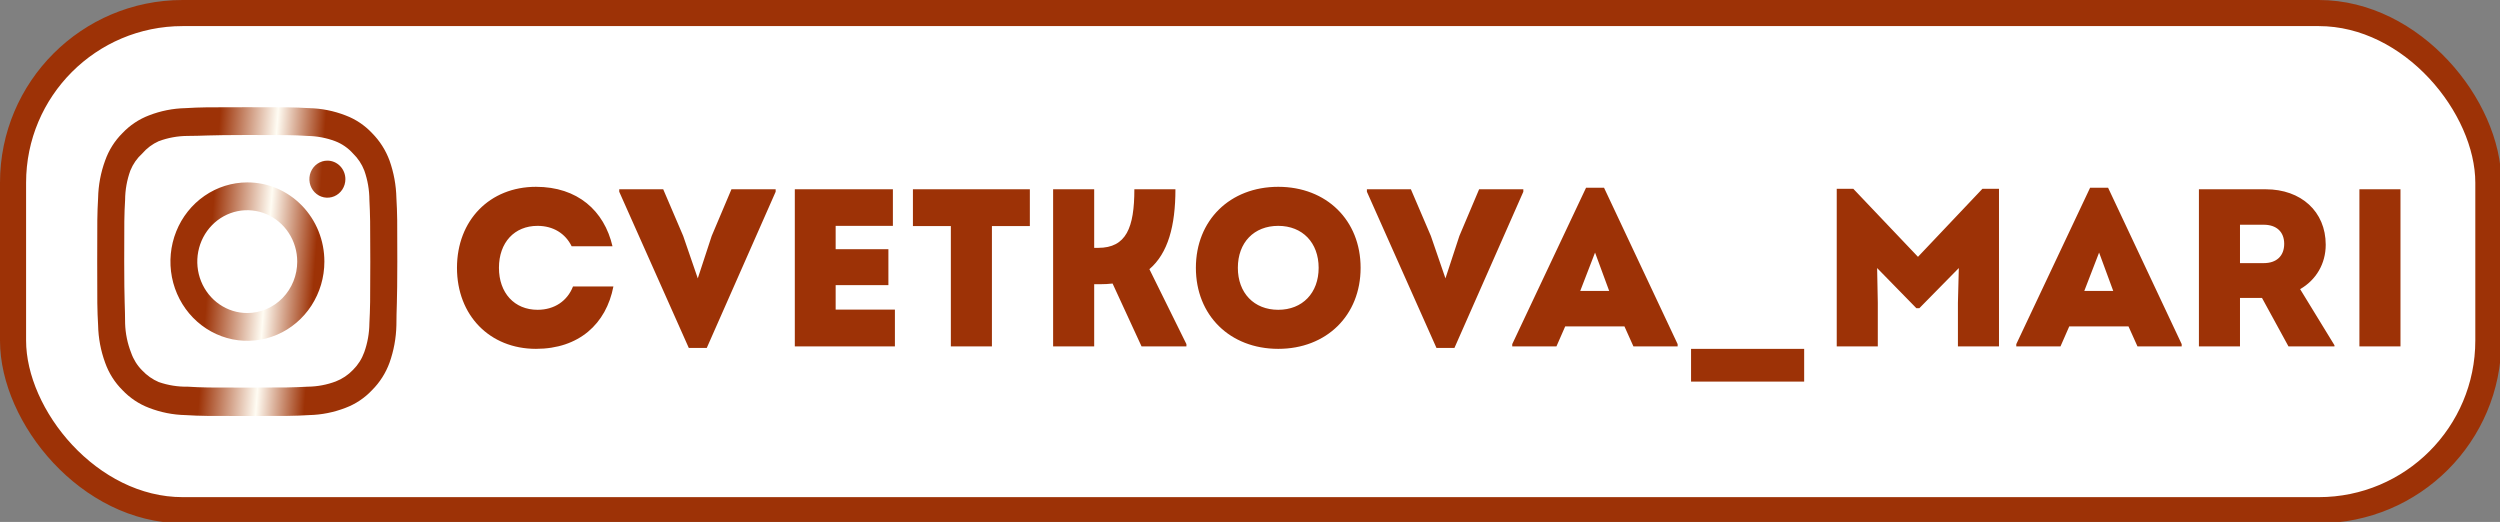
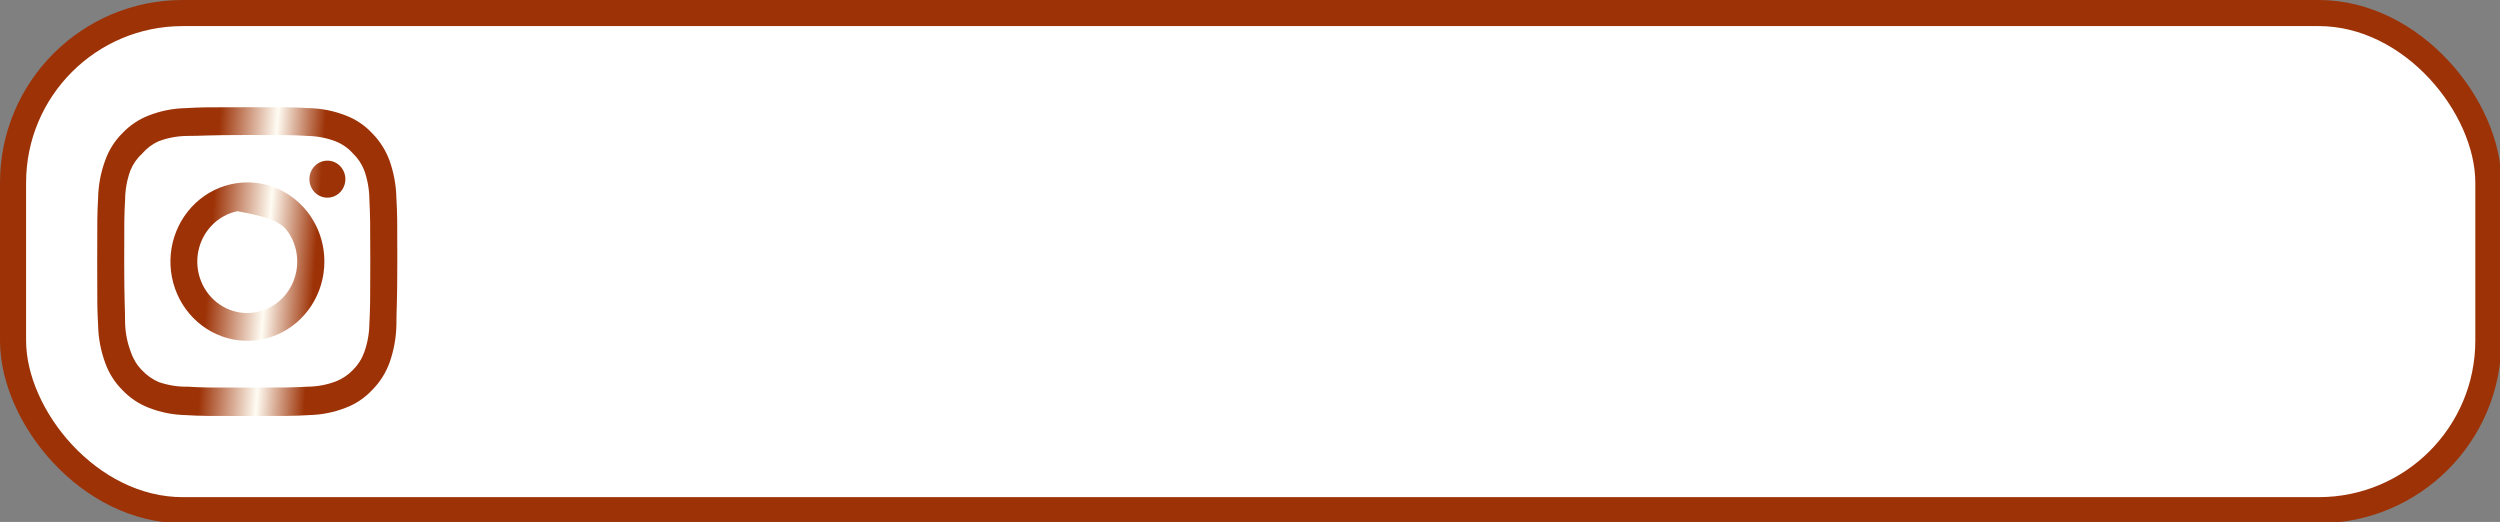
<svg xmlns="http://www.w3.org/2000/svg" width="479" height="100" viewBox="0 0 479 100" fill="none">
  <rect x="0" y="0" width="479" height="100" fill="#808080" stroke="none" />
  <g clip-path="url(#clip0_1007_490)">
    <rect x="2.5" y="2.5" width="474.269" height="95.252" rx="32.5" fill="white" stroke="#9D3206" stroke-width="5" />
-     <path d="M62.727 30.778C62.044 30.778 61.377 30.986 60.81 31.377C60.242 31.767 59.8 32.321 59.539 32.97C59.278 33.618 59.21 34.332 59.343 35.021C59.476 35.709 59.804 36.342 60.287 36.839C60.77 37.335 61.384 37.673 62.053 37.81C62.723 37.947 63.416 37.877 64.047 37.608C64.677 37.339 65.216 36.884 65.595 36.301C65.974 35.717 66.177 35.03 66.177 34.328C66.177 33.387 65.813 32.484 65.166 31.818C64.519 31.152 63.642 30.778 62.727 30.778V30.778ZM75.951 37.938C75.896 35.483 75.449 33.054 74.629 30.749C73.898 28.776 72.76 26.989 71.294 25.512C69.87 23.996 68.13 22.833 66.205 22.11C63.97 21.241 61.608 20.771 59.219 20.72C56.172 20.543 55.194 20.543 47.374 20.543C39.554 20.543 38.577 20.543 35.529 20.72C33.14 20.771 30.778 21.241 28.543 22.11C26.621 22.84 24.883 24.002 23.454 25.512C21.98 26.977 20.85 28.768 20.148 30.749C19.303 33.048 18.846 35.48 18.797 37.938C18.624 41.073 18.624 42.079 18.624 50.126C18.624 58.172 18.624 59.178 18.797 62.314C18.846 64.772 19.303 67.203 20.148 69.503C20.85 71.484 21.98 73.274 23.454 74.739C24.883 76.249 26.621 77.412 28.543 78.141C30.778 79.01 33.14 79.481 35.529 79.532C38.577 79.709 39.554 79.709 47.374 79.709C55.194 79.709 56.172 79.709 59.219 79.532C61.608 79.481 63.97 79.01 66.205 78.141C68.13 77.419 69.87 76.255 71.294 74.739C72.767 73.268 73.906 71.48 74.629 69.503C75.449 67.197 75.896 64.769 75.951 62.314C75.951 59.178 76.124 58.172 76.124 50.126C76.124 42.079 76.124 41.073 75.951 37.938V37.938ZM70.776 61.959C70.756 63.837 70.425 65.698 69.799 67.462C69.34 68.749 68.603 69.912 67.643 70.864C66.71 71.841 65.582 72.599 64.337 73.082C62.622 73.727 60.814 74.067 58.989 74.088C56.114 74.236 55.05 74.266 47.489 74.266C39.928 74.266 38.864 74.266 35.989 74.088C34.094 74.125 32.207 73.825 30.412 73.201C29.221 72.692 28.144 71.937 27.249 70.982C26.295 70.032 25.567 68.867 25.122 67.58C24.42 65.791 24.03 63.888 23.971 61.959C23.971 59.001 23.799 57.906 23.799 50.126C23.799 42.345 23.799 41.251 23.971 38.292C23.984 36.373 24.325 34.47 24.978 32.672C25.484 31.423 26.261 30.31 27.249 29.418C28.122 28.4 29.202 27.593 30.412 27.051C32.164 26.4 34.011 26.06 35.874 26.045C38.749 26.045 39.813 25.867 47.374 25.867C54.935 25.867 55.999 25.867 58.874 26.045C60.699 26.067 62.507 26.407 64.222 27.051C65.528 27.55 66.701 28.361 67.643 29.418C68.585 30.326 69.321 31.437 69.799 32.672C70.438 34.473 70.769 36.375 70.776 38.292C70.92 41.251 70.949 42.345 70.949 50.126C70.949 57.906 70.92 59.001 70.776 61.959ZM47.374 34.95C44.458 34.955 41.609 35.85 39.188 37.522C36.766 39.193 34.88 41.565 33.769 44.339C32.657 47.112 32.369 50.163 32.941 53.105C33.513 56.047 34.92 58.748 36.984 60.867C39.048 62.987 41.676 64.429 44.536 65.013C47.396 65.596 50.36 65.293 53.053 64.144C55.747 62.995 58.048 61.049 59.668 58.554C61.287 56.059 62.151 53.126 62.151 50.126C62.155 48.129 61.776 46.152 61.034 44.307C60.292 42.462 59.203 40.786 57.83 39.375C56.457 37.965 54.826 36.848 53.031 36.088C51.237 35.329 49.314 34.942 47.374 34.95V34.95ZM47.374 59.977C45.48 59.977 43.63 59.399 42.055 58.317C40.481 57.234 39.254 55.696 38.529 53.896C37.804 52.096 37.615 50.115 37.984 48.204C38.354 46.293 39.265 44.538 40.604 43.16C41.943 41.782 43.649 40.844 45.506 40.464C47.363 40.084 49.288 40.279 51.038 41.024C52.787 41.77 54.282 43.033 55.334 44.653C56.386 46.273 56.948 48.177 56.948 50.126C56.948 51.419 56.7 52.7 56.219 53.896C55.738 55.091 55.033 56.177 54.144 57.092C53.255 58.007 52.199 58.732 51.038 59.227C49.876 59.722 48.631 59.977 47.374 59.977V59.977Z" fill="url(#paint0_linear_1007_490)" />
-     <path d="M102.693 66.839C93.835 66.839 87.557 60.432 87.557 51.316C87.557 42.2 93.835 35.793 102.693 35.793C110.648 35.793 115.765 40.351 117.356 47.188H109.53C108.326 44.737 106.004 43.275 102.994 43.275C98.565 43.275 95.598 46.457 95.598 51.316C95.598 56.132 98.565 59.357 102.994 59.357C106.262 59.357 108.713 57.637 109.788 54.885H117.528C116.152 62.066 110.906 66.839 102.693 66.839ZM140.145 36.266H148.616V36.739L135.415 66.667H131.975L118.645 36.739V36.266H127.073L130.9 45.21L133.695 53.337L136.361 45.21L140.145 36.266ZM160.112 59.314H171.464V66.366H152.286V36.266H171.077V43.275H160.112V47.747H170.217V54.627H160.112V59.314ZM197.319 36.266V43.318H190.052V66.366H182.183V43.318H174.916V36.266H197.319ZM220.224 51.574L227.319 65.936V66.366H218.719L213.172 54.326C212.398 54.412 211.624 54.455 210.807 54.455H209.646V66.366H201.777V36.266H209.646V47.489H210.42C215.795 47.489 217.343 43.619 217.343 36.266H225.212C225.212 43.275 223.793 48.521 220.224 51.574ZM244.912 66.839C235.667 66.839 229.131 60.432 229.131 51.316C229.131 42.2 235.667 35.793 244.912 35.793C254.157 35.793 260.693 42.2 260.693 51.316C260.693 60.432 254.157 66.839 244.912 66.839ZM244.912 59.357C249.556 59.357 252.652 56.132 252.652 51.316C252.652 46.5 249.556 43.275 244.912 43.275C240.268 43.275 237.172 46.457 237.172 51.316C237.172 56.132 240.268 59.357 244.912 59.357ZM283.399 36.266H291.87V36.739L278.669 66.667H275.229L261.899 36.739V36.266H270.327L274.154 45.21L276.949 53.337L279.615 45.21L283.399 36.266ZM307.331 35.965L321.435 65.936V66.366H312.964L311.244 62.539H299.892L298.215 66.366H289.744V65.936L303.891 35.965H307.331ZM305.611 48.392L302.773 55.745H308.32L305.611 48.392ZM324.006 73.117V66.839H345.678V73.117H324.006ZM379.825 36.18H383.007V66.366H375.138V58.024L375.31 51.359L367.742 59.056H367.183L359.658 51.359L359.787 58.024V66.366H351.918V36.18H355.1L367.484 49.209L379.825 36.18ZM403.907 35.965L418.011 65.936V66.366H409.54L407.82 62.539H396.468L394.791 66.366H386.32V65.936L400.467 35.965H403.907ZM402.187 48.392L399.349 55.745H404.896L402.187 48.392ZM440.706 55.401L447.285 66.151V66.366H438.47L433.396 57.078H429.182V66.366H421.313V36.266H434.127C440.878 36.266 445.608 40.523 445.608 46.887C445.608 50.542 443.759 53.638 440.706 55.401ZM429.182 43.06V50.413H433.74C436.191 50.413 437.653 49.037 437.653 46.715C437.653 44.436 436.191 43.06 433.74 43.06H429.182ZM452.063 66.366V36.266H459.932V66.366H452.063Z" fill="#9D3206" />
+     <path d="M62.727 30.778C62.044 30.778 61.377 30.986 60.81 31.377C60.242 31.767 59.8 32.321 59.539 32.97C59.278 33.618 59.21 34.332 59.343 35.021C59.476 35.709 59.804 36.342 60.287 36.839C60.77 37.335 61.384 37.673 62.053 37.81C62.723 37.947 63.416 37.877 64.047 37.608C64.677 37.339 65.216 36.884 65.595 36.301C65.974 35.717 66.177 35.03 66.177 34.328C66.177 33.387 65.813 32.484 65.166 31.818C64.519 31.152 63.642 30.778 62.727 30.778V30.778ZM75.951 37.938C75.896 35.483 75.449 33.054 74.629 30.749C73.898 28.776 72.76 26.989 71.294 25.512C69.87 23.996 68.13 22.833 66.205 22.11C63.97 21.241 61.608 20.771 59.219 20.72C56.172 20.543 55.194 20.543 47.374 20.543C39.554 20.543 38.577 20.543 35.529 20.72C33.14 20.771 30.778 21.241 28.543 22.11C26.621 22.84 24.883 24.002 23.454 25.512C21.98 26.977 20.85 28.768 20.148 30.749C19.303 33.048 18.846 35.48 18.797 37.938C18.624 41.073 18.624 42.079 18.624 50.126C18.624 58.172 18.624 59.178 18.797 62.314C18.846 64.772 19.303 67.203 20.148 69.503C20.85 71.484 21.98 73.274 23.454 74.739C24.883 76.249 26.621 77.412 28.543 78.141C30.778 79.01 33.14 79.481 35.529 79.532C38.577 79.709 39.554 79.709 47.374 79.709C55.194 79.709 56.172 79.709 59.219 79.532C61.608 79.481 63.97 79.01 66.205 78.141C68.13 77.419 69.87 76.255 71.294 74.739C72.767 73.268 73.906 71.48 74.629 69.503C75.449 67.197 75.896 64.769 75.951 62.314C75.951 59.178 76.124 58.172 76.124 50.126C76.124 42.079 76.124 41.073 75.951 37.938V37.938ZM70.776 61.959C70.756 63.837 70.425 65.698 69.799 67.462C69.34 68.749 68.603 69.912 67.643 70.864C66.71 71.841 65.582 72.599 64.337 73.082C62.622 73.727 60.814 74.067 58.989 74.088C56.114 74.236 55.05 74.266 47.489 74.266C39.928 74.266 38.864 74.266 35.989 74.088C34.094 74.125 32.207 73.825 30.412 73.201C29.221 72.692 28.144 71.937 27.249 70.982C26.295 70.032 25.567 68.867 25.122 67.58C24.42 65.791 24.03 63.888 23.971 61.959C23.971 59.001 23.799 57.906 23.799 50.126C23.799 42.345 23.799 41.251 23.971 38.292C23.984 36.373 24.325 34.47 24.978 32.672C25.484 31.423 26.261 30.31 27.249 29.418C28.122 28.4 29.202 27.593 30.412 27.051C32.164 26.4 34.011 26.06 35.874 26.045C38.749 26.045 39.813 25.867 47.374 25.867C54.935 25.867 55.999 25.867 58.874 26.045C60.699 26.067 62.507 26.407 64.222 27.051C65.528 27.55 66.701 28.361 67.643 29.418C68.585 30.326 69.321 31.437 69.799 32.672C70.438 34.473 70.769 36.375 70.776 38.292C70.92 41.251 70.949 42.345 70.949 50.126C70.949 57.906 70.92 59.001 70.776 61.959ZM47.374 34.95C44.458 34.955 41.609 35.85 39.188 37.522C36.766 39.193 34.88 41.565 33.769 44.339C32.657 47.112 32.369 50.163 32.941 53.105C33.513 56.047 34.92 58.748 36.984 60.867C39.048 62.987 41.676 64.429 44.536 65.013C47.396 65.596 50.36 65.293 53.053 64.144C55.747 62.995 58.048 61.049 59.668 58.554C61.287 56.059 62.151 53.126 62.151 50.126C62.155 48.129 61.776 46.152 61.034 44.307C60.292 42.462 59.203 40.786 57.83 39.375C56.457 37.965 54.826 36.848 53.031 36.088C51.237 35.329 49.314 34.942 47.374 34.95V34.95ZM47.374 59.977C45.48 59.977 43.63 59.399 42.055 58.317C40.481 57.234 39.254 55.696 38.529 53.896C37.804 52.096 37.615 50.115 37.984 48.204C38.354 46.293 39.265 44.538 40.604 43.16C41.943 41.782 43.649 40.844 45.506 40.464C52.787 41.77 54.282 43.033 55.334 44.653C56.386 46.273 56.948 48.177 56.948 50.126C56.948 51.419 56.7 52.7 56.219 53.896C55.738 55.091 55.033 56.177 54.144 57.092C53.255 58.007 52.199 58.732 51.038 59.227C49.876 59.722 48.631 59.977 47.374 59.977V59.977Z" fill="url(#paint0_linear_1007_490)" />
  </g>
  <defs>
    <linearGradient id="paint0_linear_1007_490" x1="20.301" y1="32.999" x2="75.764" y2="37.111" gradientUnits="userSpaceOnUse">
      <stop offset="0.377" stop-color="#9D3206" />
      <stop offset="0.576" stop-color="#FFFCF3" />
      <stop offset="0.742" stop-color="#9D3206" />
    </linearGradient>
    <clipPath id="clip0_1007_490">
      <rect width="479" height="100" fill="white" />
    </clipPath>
  </defs>
</svg>